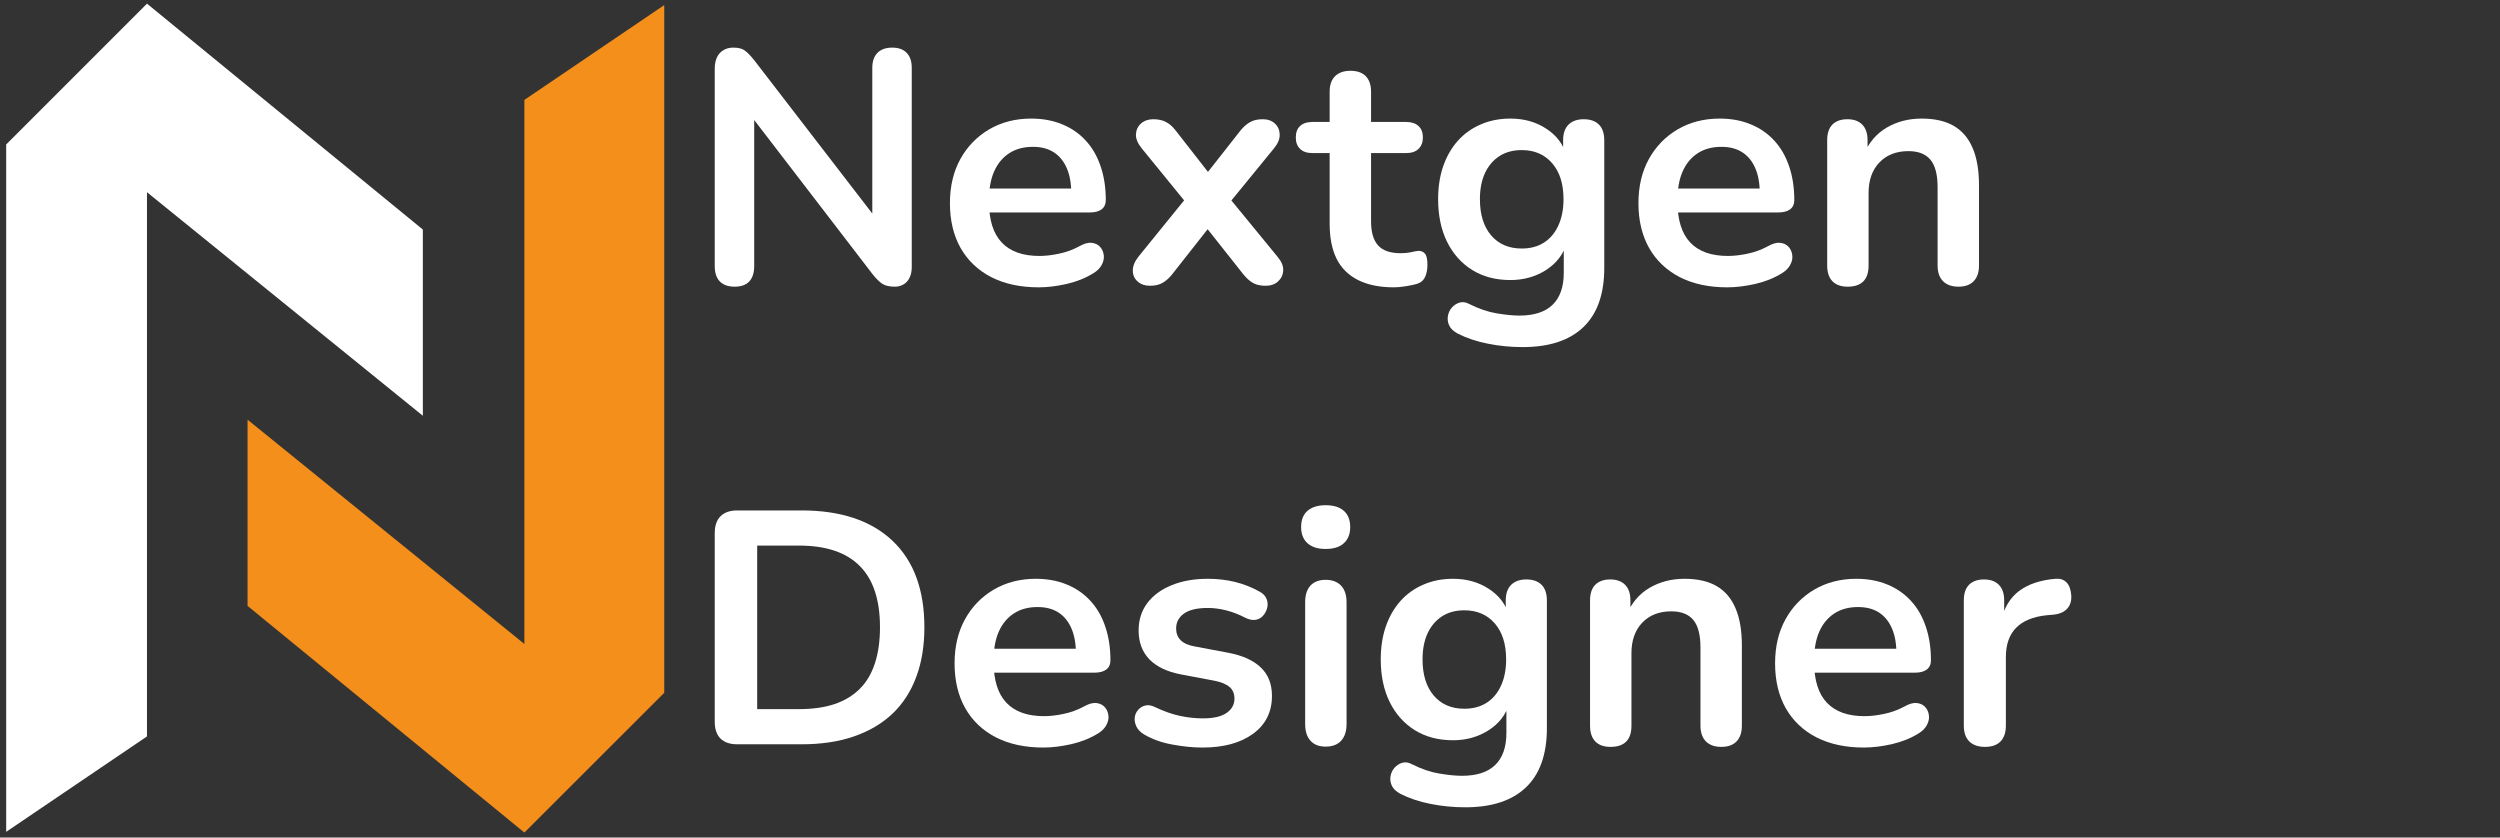
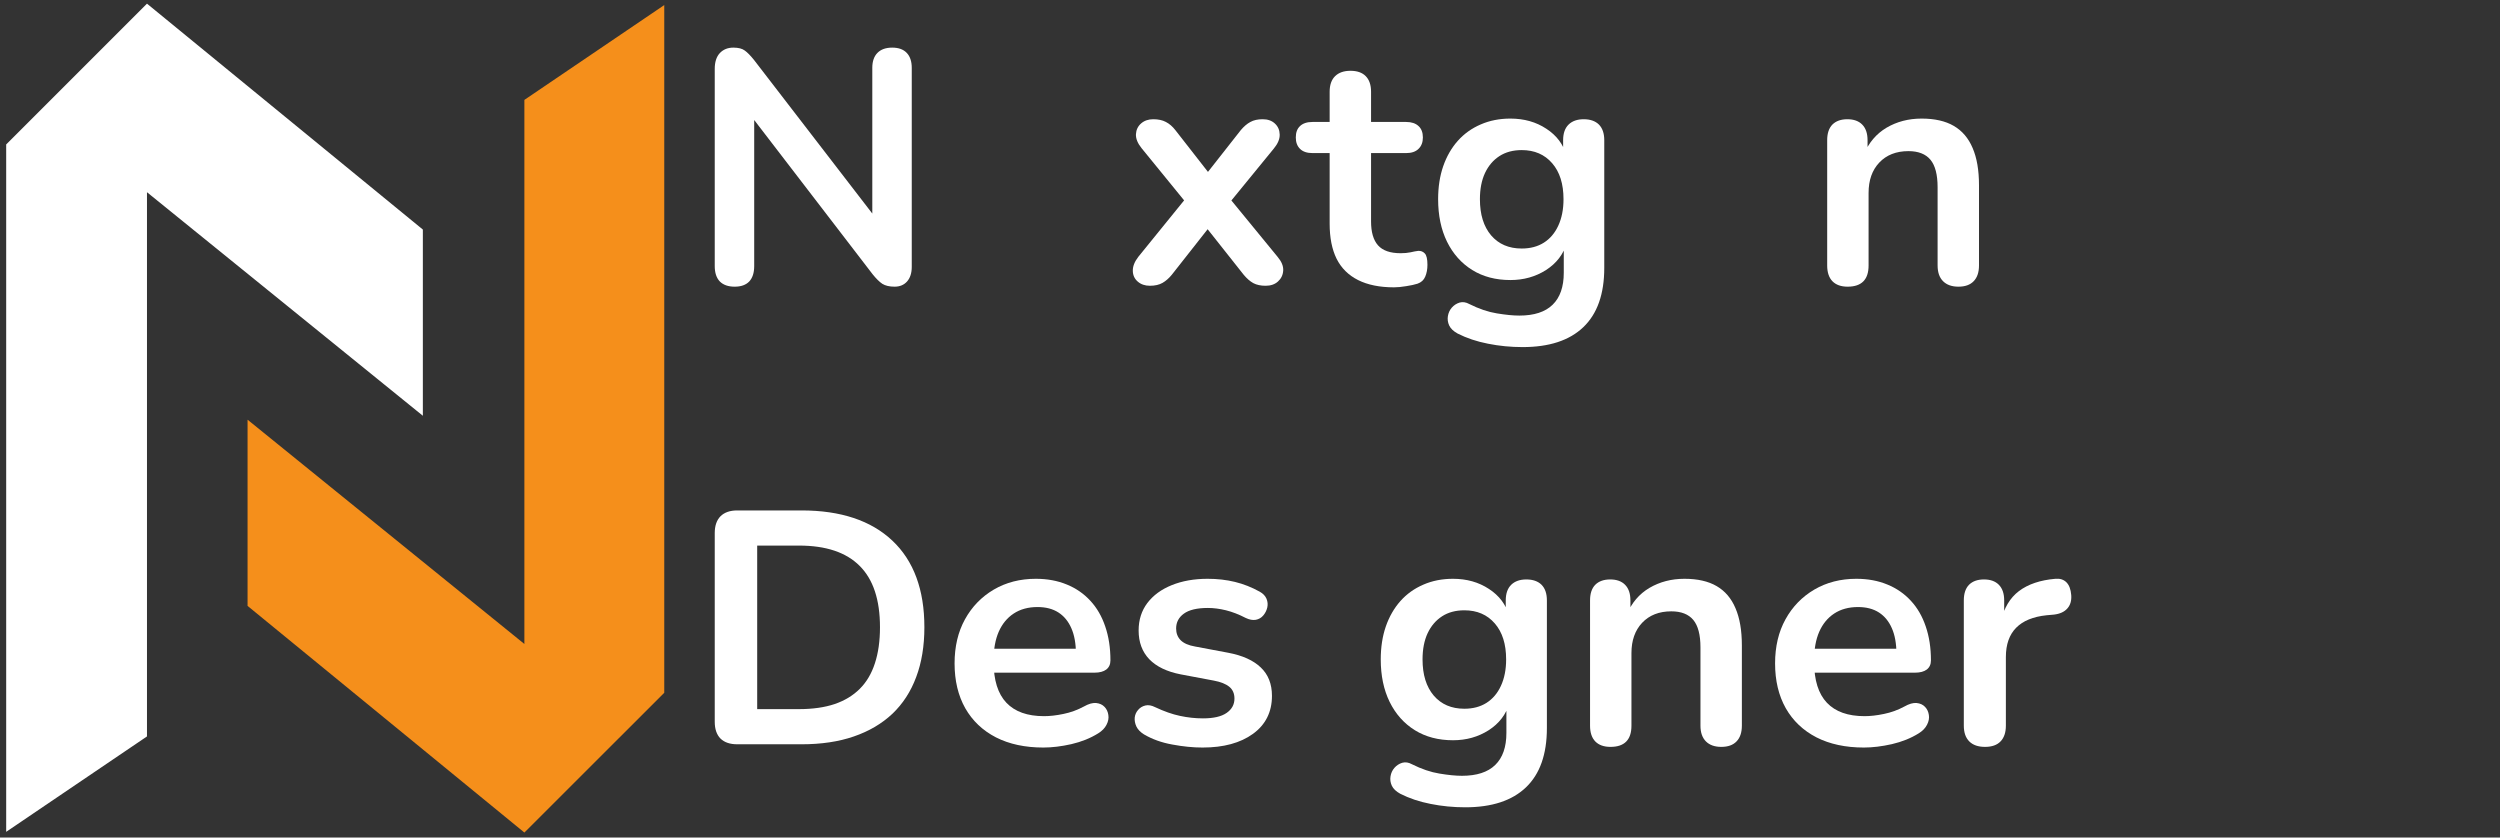
<svg xmlns="http://www.w3.org/2000/svg" width="400" zoomAndPan="magnify" viewBox="0 0 300 100.5" height="134" preserveAspectRatio="xMidYMid meet" version="1.0">
  <rect x="0" y="0" width="300" height="100.5" fill="#333333" stroke="none" />
  <defs>
    <g />
    <clipPath id="029b2d30fd">
      <path d="M 29.707 0.086 L 79.711 0.086 L 79.711 100 L 29.707 100 Z M 29.707 0.086 " clip-rule="nonzero" />
    </clipPath>
    <clipPath id="39a69b1ca5">
      <path d="M 0.742 0 L 50.742 0 L 50.742 100 L 0.742 100 Z M 0.742 0 " clip-rule="nonzero" />
    </clipPath>
  </defs>
  <g clip-path="url(#029b2d30fd)">
    <path fill="#f58f1b" d="M 79.836 0.523 L 79.836 83.008 L 62.926 99.906 L 29.707 72.707 L 29.707 50.363 L 62.926 77.277 L 62.926 11.988 Z M 79.836 0.523 " fill-opacity="1" fill-rule="nonzero" />
  </g>
  <g clip-path="url(#39a69b1ca5)">
    <path fill="#ffffff" d="M 0.742 99.82 L 0.742 17.332 L 17.637 0.438 L 50.871 27.652 L 50.871 49.996 L 17.637 23.066 L 17.637 88.371 Z M 0.742 99.82 " fill-opacity="1" fill-rule="nonzero" />
  </g>
  <g fill="#ffffff" fill-opacity="1">
    <g transform="translate(82.707, 34.089)">
      <g>
        <path d="M 5.453 0.312 C 4.68 0.312 4.086 0.102 3.672 -0.312 C 3.266 -0.738 3.062 -1.352 3.062 -2.156 L 3.062 -25.828 C 3.062 -26.648 3.266 -27.281 3.672 -27.719 C 4.086 -28.156 4.629 -28.375 5.297 -28.375 C 5.898 -28.375 6.352 -28.258 6.656 -28.031 C 6.969 -27.812 7.336 -27.438 7.766 -26.906 L 23 -7.125 L 21.969 -7.125 L 21.969 -25.953 C 21.969 -26.723 22.172 -27.316 22.578 -27.734 C 22.992 -28.16 23.586 -28.375 24.359 -28.375 C 25.129 -28.375 25.711 -28.16 26.109 -27.734 C 26.504 -27.316 26.703 -26.723 26.703 -25.953 L 26.703 -2.062 C 26.703 -1.32 26.516 -0.738 26.141 -0.312 C 25.773 0.102 25.273 0.312 24.641 0.312 C 24.023 0.312 23.535 0.195 23.172 -0.031 C 22.816 -0.27 22.426 -0.656 22 -1.188 L 6.812 -20.969 L 7.797 -20.969 L 7.797 -2.156 C 7.797 -1.352 7.598 -0.738 7.203 -0.312 C 6.805 0.102 6.223 0.312 5.453 0.312 Z M 5.453 0.312 " />
      </g>
    </g>
  </g>
  <g fill="#ffffff" fill-opacity="1">
    <g transform="translate(112.476, 34.089)">
      <g>
-         <path d="M 12.172 0.391 C 9.973 0.391 8.078 -0.016 6.484 -0.828 C 4.891 -1.648 3.66 -2.816 2.797 -4.328 C 1.941 -5.848 1.516 -7.641 1.516 -9.703 C 1.516 -11.723 1.93 -13.488 2.766 -15 C 3.598 -16.508 4.75 -17.695 6.219 -18.562 C 7.695 -19.426 9.379 -19.859 11.266 -19.859 C 12.641 -19.859 13.879 -19.629 14.984 -19.172 C 16.086 -18.723 17.031 -18.07 17.812 -17.219 C 18.594 -16.375 19.188 -15.348 19.594 -14.141 C 20.008 -12.941 20.219 -11.582 20.219 -10.062 C 20.219 -9.594 20.051 -9.227 19.719 -8.969 C 19.383 -8.719 18.914 -8.594 18.312 -8.594 L 5.531 -8.594 L 5.531 -11.469 L 16.719 -11.469 L 16.078 -10.859 C 16.078 -12.078 15.895 -13.098 15.531 -13.922 C 15.176 -14.742 14.66 -15.375 13.984 -15.812 C 13.305 -16.25 12.469 -16.469 11.469 -16.469 C 10.352 -16.469 9.398 -16.207 8.609 -15.688 C 7.828 -15.176 7.227 -14.445 6.812 -13.5 C 6.406 -12.562 6.203 -11.441 6.203 -10.141 L 6.203 -9.875 C 6.203 -7.695 6.711 -6.066 7.734 -4.984 C 8.754 -3.91 10.258 -3.375 12.25 -3.375 C 12.945 -3.375 13.723 -3.461 14.578 -3.641 C 15.441 -3.816 16.258 -4.113 17.031 -4.531 C 17.594 -4.852 18.082 -4.992 18.5 -4.953 C 18.926 -4.91 19.266 -4.754 19.516 -4.484 C 19.766 -4.223 19.914 -3.898 19.969 -3.516 C 20.031 -3.129 19.957 -2.738 19.75 -2.344 C 19.551 -1.945 19.219 -1.602 18.75 -1.312 C 17.812 -0.727 16.738 -0.297 15.531 -0.016 C 14.332 0.254 13.211 0.391 12.172 0.391 Z M 12.172 0.391 " />
-       </g>
+         </g>
    </g>
  </g>
  <g fill="#ffffff" fill-opacity="1">
    <g transform="translate(134.047, 34.089)">
      <g>
        <path d="M 3.938 0.203 C 3.352 0.203 2.867 0.035 2.484 -0.297 C 2.098 -0.629 1.898 -1.062 1.891 -1.594 C 1.879 -2.125 2.098 -2.68 2.547 -3.266 L 9 -11.219 L 9 -8.875 L 2.938 -16.312 C 2.469 -16.895 2.242 -17.453 2.266 -17.984 C 2.297 -18.516 2.504 -18.945 2.891 -19.281 C 3.273 -19.613 3.758 -19.781 4.344 -19.781 C 4.945 -19.781 5.453 -19.672 5.859 -19.453 C 6.273 -19.242 6.656 -18.914 7 -18.469 L 11.781 -12.344 L 10.031 -12.344 L 14.844 -18.469 C 15.219 -18.914 15.602 -19.242 16 -19.453 C 16.395 -19.672 16.883 -19.781 17.469 -19.781 C 18.082 -19.781 18.57 -19.609 18.938 -19.266 C 19.312 -18.922 19.504 -18.484 19.516 -17.953 C 19.535 -17.422 19.305 -16.863 18.828 -16.281 L 12.812 -8.922 L 12.812 -11.141 L 19.266 -3.266 C 19.742 -2.703 19.969 -2.156 19.938 -1.625 C 19.906 -1.094 19.695 -0.656 19.312 -0.312 C 18.938 0.031 18.441 0.203 17.828 0.203 C 17.242 0.203 16.754 0.098 16.359 -0.109 C 15.961 -0.328 15.578 -0.66 15.203 -1.109 L 10.031 -7.641 L 11.703 -7.641 L 6.562 -1.109 C 6.219 -0.691 5.848 -0.367 5.453 -0.141 C 5.055 0.086 4.551 0.203 3.938 0.203 Z M 3.938 0.203 " />
      </g>
    </g>
  </g>
  <g fill="#ffffff" fill-opacity="1">
    <g transform="translate(155.777, 34.089)">
      <g>
        <path d="M 11.5 0.391 C 9.781 0.391 8.344 0.098 7.188 -0.484 C 6.031 -1.066 5.172 -1.922 4.609 -3.047 C 4.055 -4.172 3.781 -5.57 3.781 -7.25 L 3.781 -15.719 L 1.719 -15.719 C 1.07 -15.719 0.578 -15.883 0.234 -16.219 C -0.109 -16.551 -0.281 -17.008 -0.281 -17.594 C -0.281 -18.195 -0.109 -18.656 0.234 -18.969 C 0.578 -19.289 1.07 -19.453 1.719 -19.453 L 3.781 -19.453 L 3.781 -23.078 C 3.781 -23.898 4 -24.523 4.438 -24.953 C 4.875 -25.379 5.488 -25.594 6.281 -25.594 C 7.082 -25.594 7.691 -25.379 8.109 -24.953 C 8.535 -24.523 8.75 -23.898 8.75 -23.078 L 8.75 -19.453 L 12.969 -19.453 C 13.602 -19.453 14.094 -19.289 14.438 -18.969 C 14.789 -18.656 14.969 -18.195 14.969 -17.594 C 14.969 -17.008 14.789 -16.551 14.438 -16.219 C 14.094 -15.883 13.602 -15.719 12.969 -15.719 L 8.75 -15.719 L 8.75 -7.516 C 8.75 -6.242 9.023 -5.289 9.578 -4.656 C 10.141 -4.02 11.047 -3.703 12.297 -3.703 C 12.742 -3.703 13.141 -3.738 13.484 -3.812 C 13.836 -3.895 14.145 -3.953 14.406 -3.984 C 14.727 -4.004 14.992 -3.898 15.203 -3.672 C 15.41 -3.453 15.516 -3 15.516 -2.312 C 15.516 -1.781 15.426 -1.305 15.25 -0.891 C 15.082 -0.484 14.773 -0.203 14.328 -0.047 C 13.984 0.066 13.531 0.164 12.969 0.25 C 12.414 0.344 11.926 0.391 11.5 0.391 Z M 11.5 0.391 " />
      </g>
    </g>
  </g>
  <g fill="#ffffff" fill-opacity="1">
    <g transform="translate(171.059, 34.089)">
      <g>
        <path d="M 11.656 7.562 C 10.227 7.562 8.844 7.426 7.5 7.156 C 6.156 6.895 4.941 6.488 3.859 5.938 C 3.359 5.664 3.02 5.344 2.844 4.969 C 2.676 4.602 2.625 4.227 2.688 3.844 C 2.75 3.457 2.906 3.117 3.156 2.828 C 3.414 2.535 3.727 2.332 4.094 2.219 C 4.469 2.113 4.852 2.172 5.25 2.391 C 6.414 2.973 7.52 3.348 8.562 3.516 C 9.613 3.691 10.516 3.781 11.266 3.781 C 13.035 3.781 14.363 3.348 15.25 2.484 C 16.145 1.617 16.594 0.336 16.594 -1.359 L 16.594 -4.938 L 16.953 -4.938 C 16.555 -3.582 15.727 -2.5 14.469 -1.688 C 13.207 -0.883 11.781 -0.484 10.188 -0.484 C 8.438 -0.484 6.91 -0.883 5.609 -1.688 C 4.305 -2.5 3.297 -3.633 2.578 -5.094 C 1.867 -6.551 1.516 -8.25 1.516 -10.188 C 1.516 -11.645 1.719 -12.961 2.125 -14.141 C 2.539 -15.328 3.125 -16.344 3.875 -17.188 C 4.633 -18.039 5.551 -18.695 6.625 -19.156 C 7.695 -19.625 8.883 -19.859 10.188 -19.859 C 11.832 -19.859 13.27 -19.453 14.5 -18.641 C 15.738 -17.836 16.539 -16.77 16.906 -15.438 L 16.516 -14.453 L 16.516 -17.266 C 16.516 -18.086 16.734 -18.711 17.172 -19.141 C 17.609 -19.566 18.211 -19.781 18.984 -19.781 C 19.773 -19.781 20.383 -19.566 20.812 -19.141 C 21.238 -18.711 21.453 -18.086 21.453 -17.266 L 21.453 -1.953 C 21.453 1.203 20.613 3.578 18.938 5.172 C 17.27 6.766 14.844 7.562 11.656 7.562 Z M 11.547 -4.266 C 12.578 -4.266 13.461 -4.5 14.203 -4.969 C 14.953 -5.445 15.531 -6.129 15.938 -7.016 C 16.352 -7.91 16.562 -8.969 16.562 -10.188 C 16.562 -12.02 16.109 -13.457 15.203 -14.5 C 14.297 -15.551 13.078 -16.078 11.547 -16.078 C 10.504 -16.078 9.613 -15.836 8.875 -15.359 C 8.133 -14.879 7.555 -14.203 7.141 -13.328 C 6.734 -12.453 6.531 -11.406 6.531 -10.188 C 6.531 -8.352 6.977 -6.906 7.875 -5.844 C 8.781 -4.789 10.004 -4.266 11.547 -4.266 Z M 11.547 -4.266 " />
      </g>
    </g>
  </g>
  <g fill="#ffffff" fill-opacity="1">
    <g transform="translate(195.097, 34.089)">
      <g>
-         <path d="M 12.172 0.391 C 9.973 0.391 8.078 -0.016 6.484 -0.828 C 4.891 -1.648 3.66 -2.816 2.797 -4.328 C 1.941 -5.848 1.516 -7.641 1.516 -9.703 C 1.516 -11.723 1.93 -13.488 2.766 -15 C 3.598 -16.508 4.75 -17.695 6.219 -18.562 C 7.695 -19.426 9.379 -19.859 11.266 -19.859 C 12.641 -19.859 13.879 -19.629 14.984 -19.172 C 16.086 -18.723 17.031 -18.07 17.812 -17.219 C 18.594 -16.375 19.188 -15.348 19.594 -14.141 C 20.008 -12.941 20.219 -11.582 20.219 -10.062 C 20.219 -9.594 20.051 -9.227 19.719 -8.969 C 19.383 -8.719 18.914 -8.594 18.312 -8.594 L 5.531 -8.594 L 5.531 -11.469 L 16.719 -11.469 L 16.078 -10.859 C 16.078 -12.078 15.895 -13.098 15.531 -13.922 C 15.176 -14.742 14.66 -15.375 13.984 -15.812 C 13.305 -16.25 12.469 -16.469 11.469 -16.469 C 10.352 -16.469 9.398 -16.207 8.609 -15.688 C 7.828 -15.176 7.227 -14.445 6.812 -13.5 C 6.406 -12.562 6.203 -11.441 6.203 -10.141 L 6.203 -9.875 C 6.203 -7.695 6.711 -6.066 7.734 -4.984 C 8.754 -3.91 10.258 -3.375 12.25 -3.375 C 12.945 -3.375 13.723 -3.461 14.578 -3.641 C 15.441 -3.816 16.258 -4.113 17.031 -4.531 C 17.594 -4.852 18.082 -4.992 18.5 -4.953 C 18.926 -4.91 19.266 -4.754 19.516 -4.484 C 19.766 -4.223 19.914 -3.898 19.969 -3.516 C 20.031 -3.129 19.957 -2.738 19.75 -2.344 C 19.551 -1.945 19.219 -1.602 18.75 -1.312 C 17.812 -0.727 16.738 -0.297 15.531 -0.016 C 14.332 0.254 13.211 0.391 12.172 0.391 Z M 12.172 0.391 " />
-       </g>
+         </g>
    </g>
  </g>
  <g fill="#ffffff" fill-opacity="1">
    <g transform="translate(216.668, 34.089)">
      <g>
        <path d="M 5.047 0.312 C 4.254 0.312 3.645 0.094 3.219 -0.344 C 2.801 -0.781 2.594 -1.41 2.594 -2.234 L 2.594 -17.266 C 2.594 -18.086 2.801 -18.711 3.219 -19.141 C 3.645 -19.566 4.242 -19.781 5.016 -19.781 C 5.785 -19.781 6.379 -19.566 6.797 -19.141 C 7.223 -18.711 7.438 -18.086 7.438 -17.266 L 7.438 -14.562 L 7 -15.562 C 7.582 -16.969 8.488 -18.035 9.719 -18.766 C 10.957 -19.492 12.359 -19.859 13.922 -19.859 C 15.492 -19.859 16.781 -19.566 17.781 -18.984 C 18.789 -18.398 19.547 -17.516 20.047 -16.328 C 20.555 -15.148 20.812 -13.66 20.812 -11.859 L 20.812 -2.234 C 20.812 -1.41 20.598 -0.781 20.172 -0.344 C 19.754 0.094 19.145 0.312 18.344 0.312 C 17.551 0.312 16.938 0.094 16.5 -0.344 C 16.062 -0.781 15.844 -1.41 15.844 -2.234 L 15.844 -11.625 C 15.844 -13.133 15.555 -14.234 14.984 -14.922 C 14.41 -15.609 13.531 -15.953 12.344 -15.953 C 10.875 -15.953 9.707 -15.492 8.844 -14.578 C 7.988 -13.672 7.562 -12.457 7.562 -10.938 L 7.562 -2.234 C 7.562 -0.535 6.723 0.312 5.047 0.312 Z M 5.047 0.312 " />
      </g>
    </g>
  </g>
  <g fill="#ffffff" fill-opacity="1">
    <g transform="translate(82.707, 89.314)">
      <g>
        <path d="M 5.766 0 C 4.891 0 4.219 -0.227 3.75 -0.688 C 3.289 -1.156 3.062 -1.828 3.062 -2.703 L 3.062 -25.344 C 3.062 -26.219 3.289 -26.891 3.75 -27.359 C 4.219 -27.828 4.891 -28.062 5.766 -28.062 L 13.484 -28.062 C 18.18 -28.062 21.812 -26.852 24.375 -24.438 C 26.938 -22.02 28.219 -18.555 28.219 -14.047 C 28.219 -11.797 27.891 -9.801 27.234 -8.062 C 26.586 -6.32 25.633 -4.852 24.375 -3.656 C 23.113 -2.469 21.57 -1.562 19.75 -0.938 C 17.938 -0.312 15.848 0 13.484 0 Z M 8.156 -4.219 L 13.172 -4.219 C 14.816 -4.219 16.242 -4.422 17.453 -4.828 C 18.66 -5.242 19.664 -5.852 20.469 -6.656 C 21.281 -7.469 21.883 -8.488 22.281 -9.719 C 22.688 -10.957 22.891 -12.398 22.891 -14.047 C 22.891 -17.336 22.078 -19.789 20.453 -21.406 C 18.836 -23.031 16.41 -23.844 13.172 -23.844 L 8.156 -23.844 Z M 8.156 -4.219 " />
      </g>
    </g>
  </g>
  <g fill="#ffffff" fill-opacity="1">
    <g transform="translate(113.033, 89.314)">
      <g>
        <path d="M 12.172 0.391 C 9.973 0.391 8.078 -0.016 6.484 -0.828 C 4.891 -1.648 3.66 -2.816 2.797 -4.328 C 1.941 -5.848 1.516 -7.641 1.516 -9.703 C 1.516 -11.723 1.93 -13.488 2.766 -15 C 3.598 -16.508 4.75 -17.695 6.219 -18.562 C 7.695 -19.426 9.379 -19.859 11.266 -19.859 C 12.641 -19.859 13.879 -19.629 14.984 -19.172 C 16.086 -18.723 17.031 -18.07 17.812 -17.219 C 18.594 -16.375 19.188 -15.348 19.594 -14.141 C 20.008 -12.941 20.219 -11.582 20.219 -10.062 C 20.219 -9.594 20.051 -9.227 19.719 -8.969 C 19.383 -8.719 18.914 -8.594 18.312 -8.594 L 5.531 -8.594 L 5.531 -11.469 L 16.719 -11.469 L 16.078 -10.859 C 16.078 -12.078 15.895 -13.098 15.531 -13.922 C 15.176 -14.742 14.66 -15.375 13.984 -15.812 C 13.305 -16.25 12.469 -16.469 11.469 -16.469 C 10.352 -16.469 9.398 -16.207 8.609 -15.688 C 7.828 -15.176 7.227 -14.445 6.812 -13.5 C 6.406 -12.562 6.203 -11.441 6.203 -10.141 L 6.203 -9.875 C 6.203 -7.695 6.711 -6.066 7.734 -4.984 C 8.754 -3.91 10.258 -3.375 12.25 -3.375 C 12.945 -3.375 13.723 -3.461 14.578 -3.641 C 15.441 -3.816 16.258 -4.113 17.031 -4.531 C 17.594 -4.852 18.082 -4.992 18.5 -4.953 C 18.926 -4.91 19.266 -4.754 19.516 -4.484 C 19.766 -4.223 19.914 -3.898 19.969 -3.516 C 20.031 -3.129 19.957 -2.738 19.75 -2.344 C 19.551 -1.945 19.219 -1.602 18.75 -1.312 C 17.812 -0.727 16.738 -0.297 15.531 -0.016 C 14.332 0.254 13.211 0.391 12.172 0.391 Z M 12.172 0.391 " />
      </g>
    </g>
  </g>
  <g fill="#ffffff" fill-opacity="1">
    <g transform="translate(134.604, 89.314)">
      <g>
        <path d="M 9.703 0.391 C 8.566 0.391 7.359 0.27 6.078 0.031 C 4.805 -0.195 3.672 -0.602 2.672 -1.188 C 2.242 -1.457 1.941 -1.77 1.766 -2.125 C 1.598 -2.488 1.531 -2.848 1.562 -3.203 C 1.602 -3.555 1.738 -3.863 1.969 -4.125 C 2.195 -4.395 2.488 -4.57 2.844 -4.656 C 3.195 -4.738 3.586 -4.672 4.016 -4.453 C 5.078 -3.953 6.07 -3.602 7 -3.406 C 7.926 -3.207 8.844 -3.109 9.75 -3.109 C 11.02 -3.109 11.969 -3.328 12.594 -3.766 C 13.219 -4.203 13.531 -4.773 13.531 -5.484 C 13.531 -6.098 13.32 -6.57 12.906 -6.906 C 12.5 -7.238 11.883 -7.484 11.062 -7.641 L 7.078 -8.391 C 5.43 -8.711 4.176 -9.316 3.312 -10.203 C 2.457 -11.098 2.031 -12.25 2.031 -13.656 C 2.031 -14.926 2.379 -16.023 3.078 -16.953 C 3.785 -17.879 4.758 -18.594 6 -19.094 C 7.25 -19.602 8.688 -19.859 10.312 -19.859 C 11.477 -19.859 12.57 -19.734 13.594 -19.484 C 14.613 -19.234 15.602 -18.844 16.562 -18.312 C 16.957 -18.094 17.227 -17.812 17.375 -17.469 C 17.52 -17.125 17.551 -16.77 17.469 -16.406 C 17.383 -16.051 17.223 -15.734 16.984 -15.453 C 16.754 -15.18 16.457 -15.008 16.094 -14.938 C 15.738 -14.875 15.336 -14.945 14.891 -15.156 C 14.066 -15.582 13.273 -15.891 12.516 -16.078 C 11.754 -16.266 11.031 -16.359 10.344 -16.359 C 9.039 -16.359 8.078 -16.129 7.453 -15.672 C 6.836 -15.223 6.531 -14.629 6.531 -13.891 C 6.531 -13.328 6.711 -12.859 7.078 -12.484 C 7.453 -12.117 8.023 -11.867 8.797 -11.734 L 12.781 -10.984 C 14.5 -10.66 15.801 -10.07 16.688 -9.219 C 17.582 -8.375 18.031 -7.238 18.031 -5.812 C 18.031 -3.875 17.27 -2.352 15.75 -1.25 C 14.238 -0.156 12.223 0.391 9.703 0.391 Z M 9.703 0.391 " />
      </g>
    </g>
  </g>
  <g fill="#ffffff" fill-opacity="1">
    <g transform="translate(154.025, 89.314)">
      <g>
-         <path d="M 5.047 0.281 C 4.254 0.281 3.645 0.039 3.219 -0.438 C 2.801 -0.914 2.594 -1.578 2.594 -2.422 L 2.594 -17.031 C 2.594 -17.906 2.801 -18.57 3.219 -19.031 C 3.645 -19.5 4.254 -19.734 5.047 -19.734 C 5.848 -19.734 6.469 -19.5 6.906 -19.031 C 7.344 -18.57 7.562 -17.906 7.562 -17.031 L 7.562 -2.422 C 7.562 -1.578 7.348 -0.914 6.922 -0.438 C 6.492 0.039 5.867 0.281 5.047 0.281 Z M 5.047 -23.438 C 4.117 -23.438 3.395 -23.664 2.875 -24.125 C 2.363 -24.594 2.109 -25.238 2.109 -26.062 C 2.109 -26.914 2.363 -27.566 2.875 -28.016 C 3.395 -28.461 4.117 -28.688 5.047 -28.688 C 6.004 -28.688 6.734 -28.461 7.234 -28.016 C 7.742 -27.566 8 -26.914 8 -26.062 C 8 -25.238 7.742 -24.594 7.234 -24.125 C 6.734 -23.664 6.004 -23.438 5.047 -23.438 Z M 5.047 -23.438 " />
-       </g>
+         </g>
    </g>
  </g>
  <g fill="#ffffff" fill-opacity="1">
    <g transform="translate(164.174, 89.314)">
      <g>
        <path d="M 11.656 7.562 C 10.227 7.562 8.844 7.426 7.5 7.156 C 6.156 6.895 4.941 6.488 3.859 5.938 C 3.359 5.664 3.02 5.344 2.844 4.969 C 2.676 4.602 2.625 4.227 2.688 3.844 C 2.75 3.457 2.906 3.117 3.156 2.828 C 3.414 2.535 3.727 2.332 4.094 2.219 C 4.469 2.113 4.852 2.172 5.25 2.391 C 6.414 2.973 7.52 3.348 8.562 3.516 C 9.613 3.691 10.516 3.781 11.266 3.781 C 13.035 3.781 14.363 3.348 15.25 2.484 C 16.145 1.617 16.594 0.336 16.594 -1.359 L 16.594 -4.938 L 16.953 -4.938 C 16.555 -3.582 15.727 -2.5 14.469 -1.688 C 13.207 -0.883 11.781 -0.484 10.188 -0.484 C 8.438 -0.484 6.91 -0.883 5.609 -1.688 C 4.305 -2.5 3.297 -3.633 2.578 -5.094 C 1.867 -6.551 1.516 -8.25 1.516 -10.188 C 1.516 -11.645 1.719 -12.961 2.125 -14.141 C 2.539 -15.328 3.125 -16.344 3.875 -17.188 C 4.633 -18.039 5.551 -18.695 6.625 -19.156 C 7.695 -19.625 8.883 -19.859 10.188 -19.859 C 11.832 -19.859 13.27 -19.453 14.5 -18.641 C 15.738 -17.836 16.539 -16.77 16.906 -15.438 L 16.516 -14.453 L 16.516 -17.266 C 16.516 -18.086 16.734 -18.711 17.172 -19.141 C 17.609 -19.566 18.211 -19.781 18.984 -19.781 C 19.773 -19.781 20.383 -19.566 20.812 -19.141 C 21.238 -18.711 21.453 -18.086 21.453 -17.266 L 21.453 -1.953 C 21.453 1.203 20.613 3.578 18.938 5.172 C 17.27 6.766 14.844 7.562 11.656 7.562 Z M 11.547 -4.266 C 12.578 -4.266 13.461 -4.5 14.203 -4.969 C 14.953 -5.445 15.531 -6.129 15.938 -7.016 C 16.352 -7.91 16.562 -8.969 16.562 -10.188 C 16.562 -12.02 16.109 -13.457 15.203 -14.5 C 14.297 -15.551 13.078 -16.078 11.547 -16.078 C 10.504 -16.078 9.613 -15.836 8.875 -15.359 C 8.133 -14.879 7.555 -14.203 7.141 -13.328 C 6.734 -12.453 6.531 -11.406 6.531 -10.188 C 6.531 -8.352 6.977 -6.906 7.875 -5.844 C 8.781 -4.789 10.004 -4.266 11.547 -4.266 Z M 11.547 -4.266 " />
      </g>
    </g>
  </g>
  <g fill="#ffffff" fill-opacity="1">
    <g transform="translate(188.212, 89.314)">
      <g>
        <path d="M 5.047 0.312 C 4.254 0.312 3.645 0.094 3.219 -0.344 C 2.801 -0.781 2.594 -1.41 2.594 -2.234 L 2.594 -17.266 C 2.594 -18.086 2.801 -18.711 3.219 -19.141 C 3.645 -19.566 4.242 -19.781 5.016 -19.781 C 5.785 -19.781 6.379 -19.566 6.797 -19.141 C 7.223 -18.711 7.438 -18.086 7.438 -17.266 L 7.438 -14.562 L 7 -15.562 C 7.582 -16.969 8.488 -18.035 9.719 -18.766 C 10.957 -19.492 12.359 -19.859 13.922 -19.859 C 15.492 -19.859 16.781 -19.566 17.781 -18.984 C 18.789 -18.398 19.547 -17.516 20.047 -16.328 C 20.555 -15.148 20.812 -13.66 20.812 -11.859 L 20.812 -2.234 C 20.812 -1.41 20.598 -0.781 20.172 -0.344 C 19.754 0.094 19.145 0.312 18.344 0.312 C 17.551 0.312 16.938 0.094 16.5 -0.344 C 16.062 -0.781 15.844 -1.41 15.844 -2.234 L 15.844 -11.625 C 15.844 -13.133 15.555 -14.234 14.984 -14.922 C 14.41 -15.609 13.531 -15.953 12.344 -15.953 C 10.875 -15.953 9.707 -15.492 8.844 -14.578 C 7.988 -13.672 7.562 -12.457 7.562 -10.938 L 7.562 -2.234 C 7.562 -0.535 6.723 0.312 5.047 0.312 Z M 5.047 0.312 " />
      </g>
    </g>
  </g>
  <g fill="#ffffff" fill-opacity="1">
    <g transform="translate(211.494, 89.314)">
      <g>
        <path d="M 12.172 0.391 C 9.973 0.391 8.078 -0.016 6.484 -0.828 C 4.891 -1.648 3.66 -2.816 2.797 -4.328 C 1.941 -5.848 1.516 -7.641 1.516 -9.703 C 1.516 -11.723 1.93 -13.488 2.766 -15 C 3.598 -16.508 4.75 -17.695 6.219 -18.562 C 7.695 -19.426 9.379 -19.859 11.266 -19.859 C 12.641 -19.859 13.879 -19.629 14.984 -19.172 C 16.086 -18.723 17.031 -18.07 17.812 -17.219 C 18.594 -16.375 19.188 -15.348 19.594 -14.141 C 20.008 -12.941 20.219 -11.582 20.219 -10.062 C 20.219 -9.594 20.051 -9.227 19.719 -8.969 C 19.383 -8.719 18.914 -8.594 18.312 -8.594 L 5.531 -8.594 L 5.531 -11.469 L 16.719 -11.469 L 16.078 -10.859 C 16.078 -12.078 15.895 -13.098 15.531 -13.922 C 15.176 -14.742 14.66 -15.375 13.984 -15.812 C 13.305 -16.25 12.469 -16.469 11.469 -16.469 C 10.352 -16.469 9.398 -16.207 8.609 -15.688 C 7.828 -15.176 7.227 -14.445 6.812 -13.5 C 6.406 -12.562 6.203 -11.441 6.203 -10.141 L 6.203 -9.875 C 6.203 -7.695 6.711 -6.066 7.734 -4.984 C 8.754 -3.91 10.258 -3.375 12.25 -3.375 C 12.945 -3.375 13.723 -3.461 14.578 -3.641 C 15.441 -3.816 16.258 -4.113 17.031 -4.531 C 17.594 -4.852 18.082 -4.992 18.5 -4.953 C 18.926 -4.91 19.266 -4.754 19.516 -4.484 C 19.766 -4.223 19.914 -3.898 19.969 -3.516 C 20.031 -3.129 19.957 -2.738 19.75 -2.344 C 19.551 -1.945 19.219 -1.602 18.75 -1.312 C 17.812 -0.727 16.738 -0.297 15.531 -0.016 C 14.332 0.254 13.211 0.391 12.172 0.391 Z M 12.172 0.391 " />
      </g>
    </g>
  </g>
  <g fill="#ffffff" fill-opacity="1">
    <g transform="translate(233.064, 89.314)">
      <g>
        <path d="M 5.141 0.312 C 4.316 0.312 3.688 0.094 3.25 -0.344 C 2.812 -0.781 2.594 -1.41 2.594 -2.234 L 2.594 -17.266 C 2.594 -18.086 2.801 -18.711 3.219 -19.141 C 3.645 -19.566 4.242 -19.781 5.016 -19.781 C 5.785 -19.781 6.379 -19.566 6.797 -19.141 C 7.223 -18.711 7.438 -18.086 7.438 -17.266 L 7.438 -14.766 L 7.047 -14.766 C 7.41 -16.359 8.133 -17.566 9.219 -18.391 C 10.312 -19.211 11.766 -19.703 13.578 -19.859 C 14.129 -19.91 14.57 -19.77 14.906 -19.438 C 15.238 -19.102 15.43 -18.594 15.484 -17.906 C 15.535 -17.238 15.379 -16.703 15.016 -16.297 C 14.66 -15.891 14.125 -15.645 13.406 -15.562 L 12.531 -15.484 C 10.914 -15.316 9.695 -14.816 8.875 -13.984 C 8.051 -13.148 7.641 -11.977 7.641 -10.469 L 7.641 -2.234 C 7.641 -1.41 7.426 -0.781 7 -0.344 C 6.582 0.094 5.961 0.312 5.141 0.312 Z M 5.141 0.312 " />
      </g>
    </g>
  </g>
</svg>